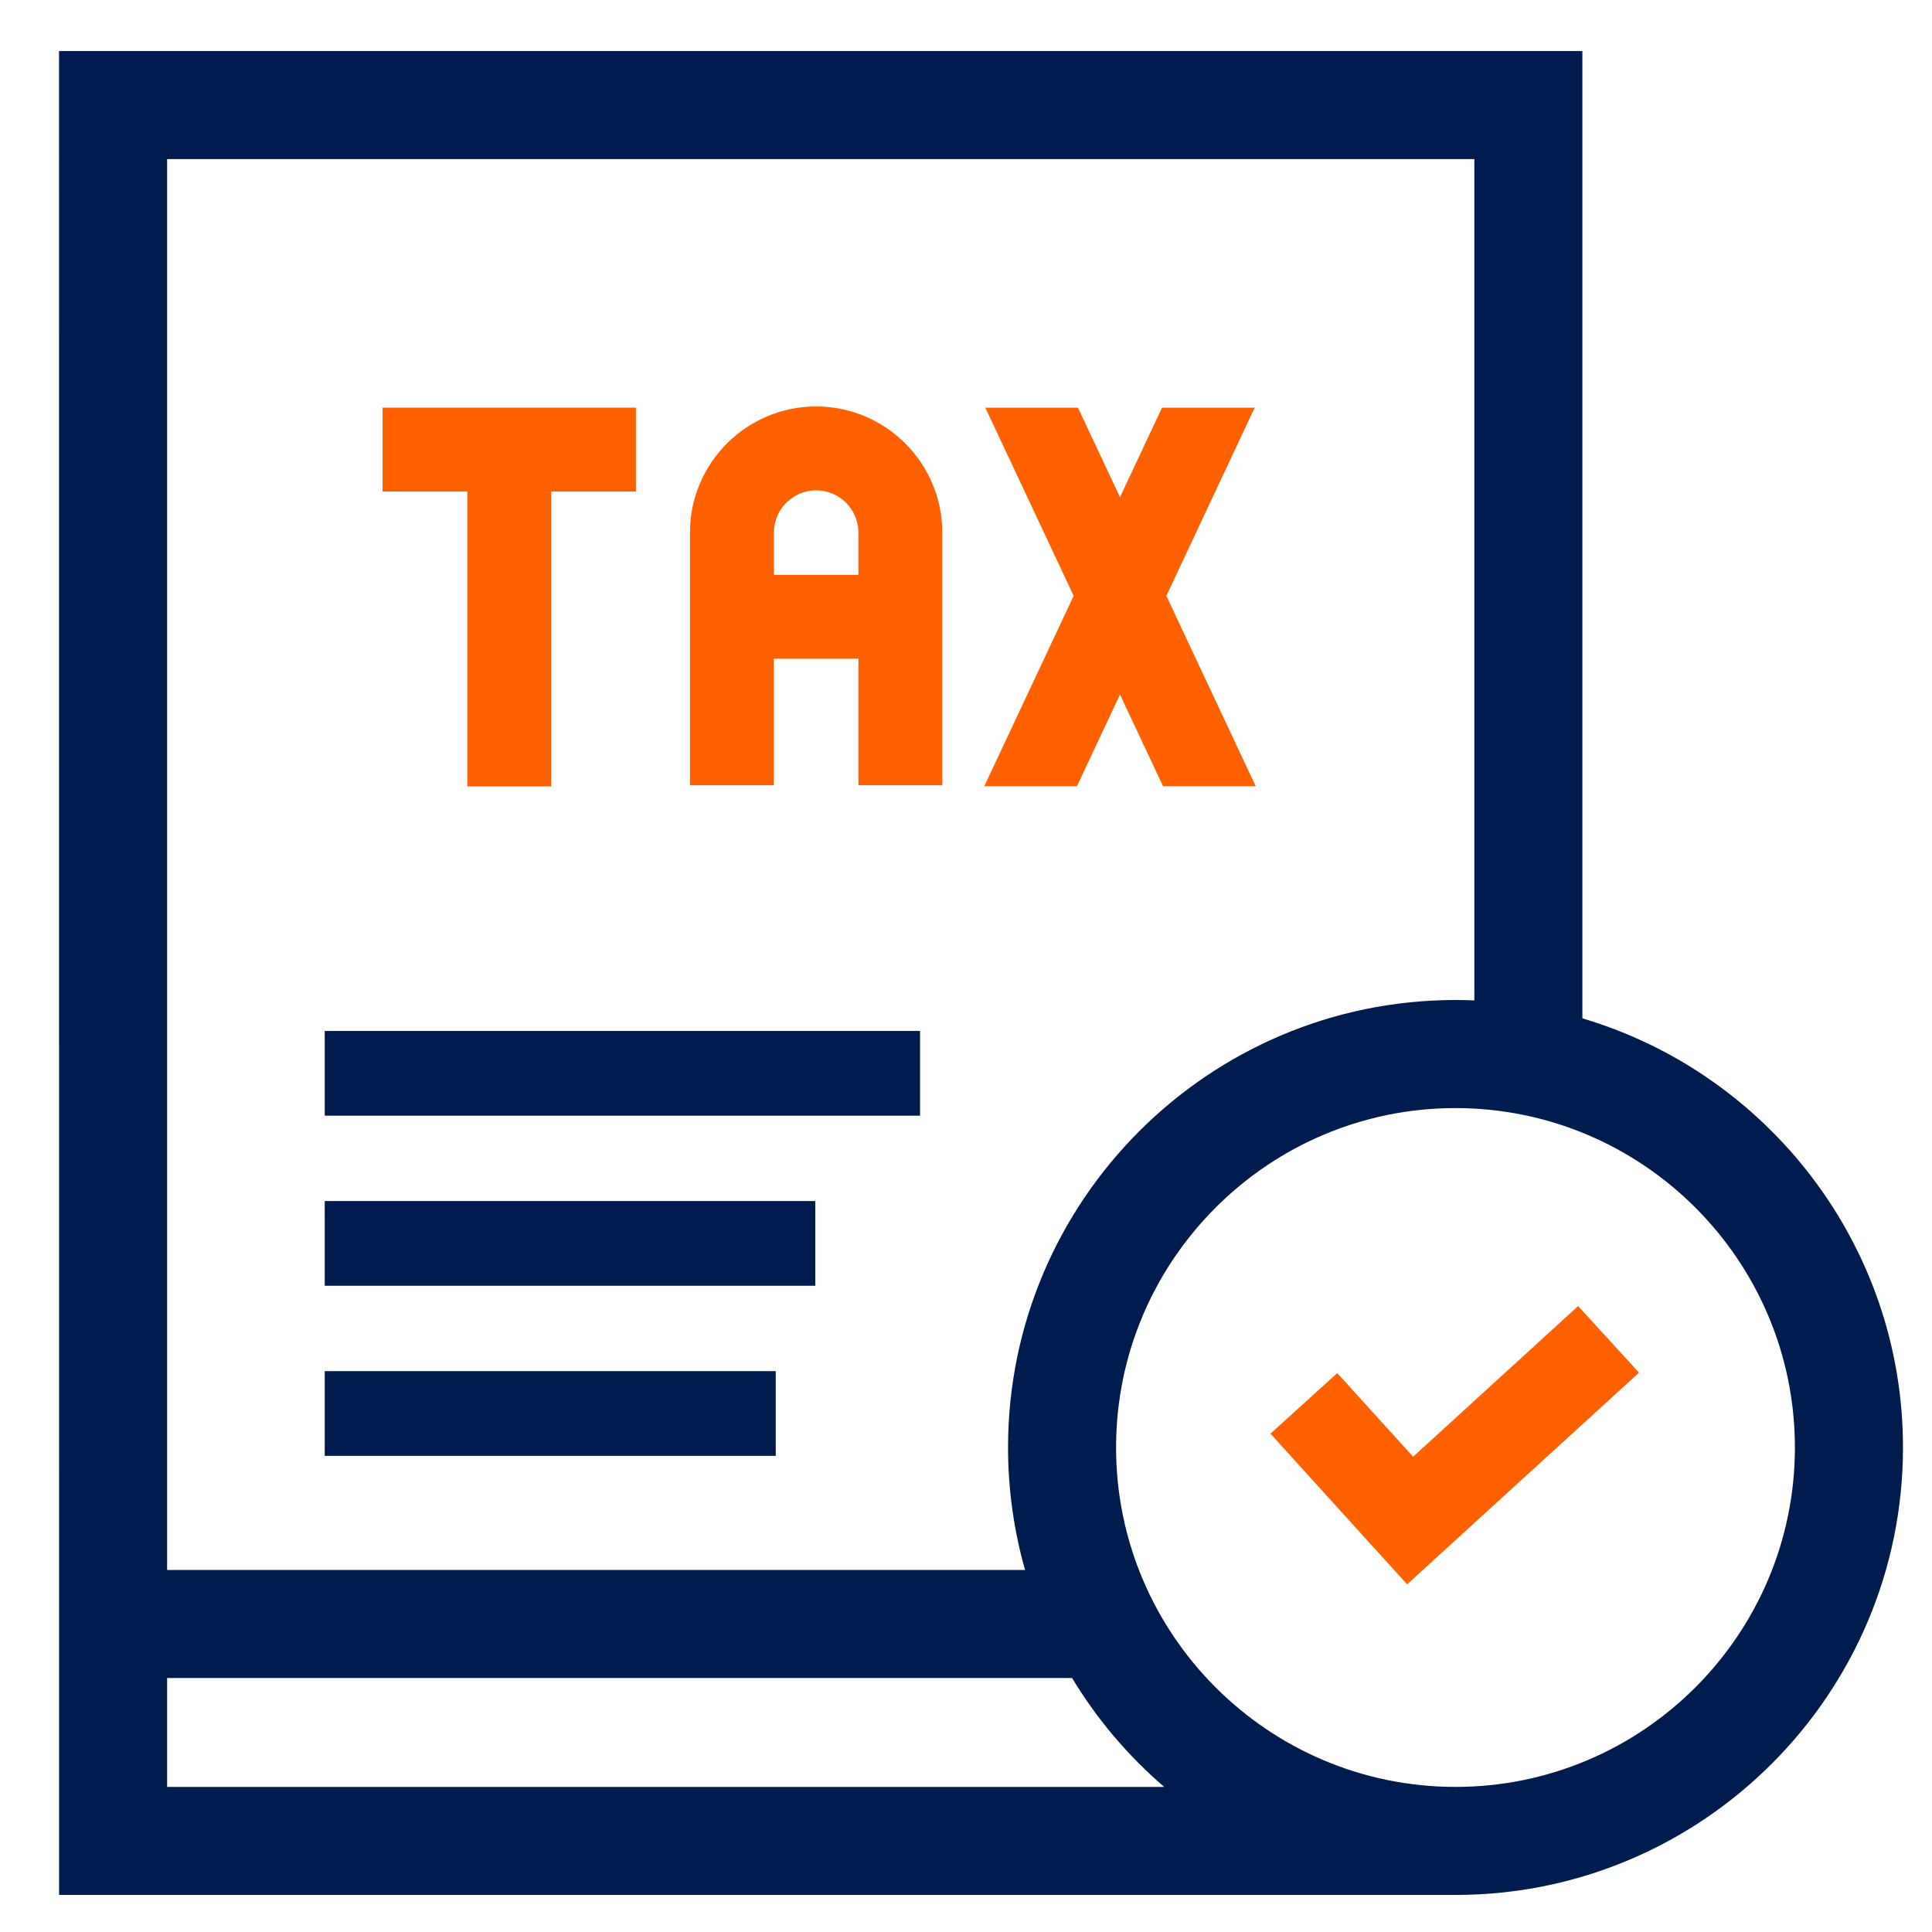
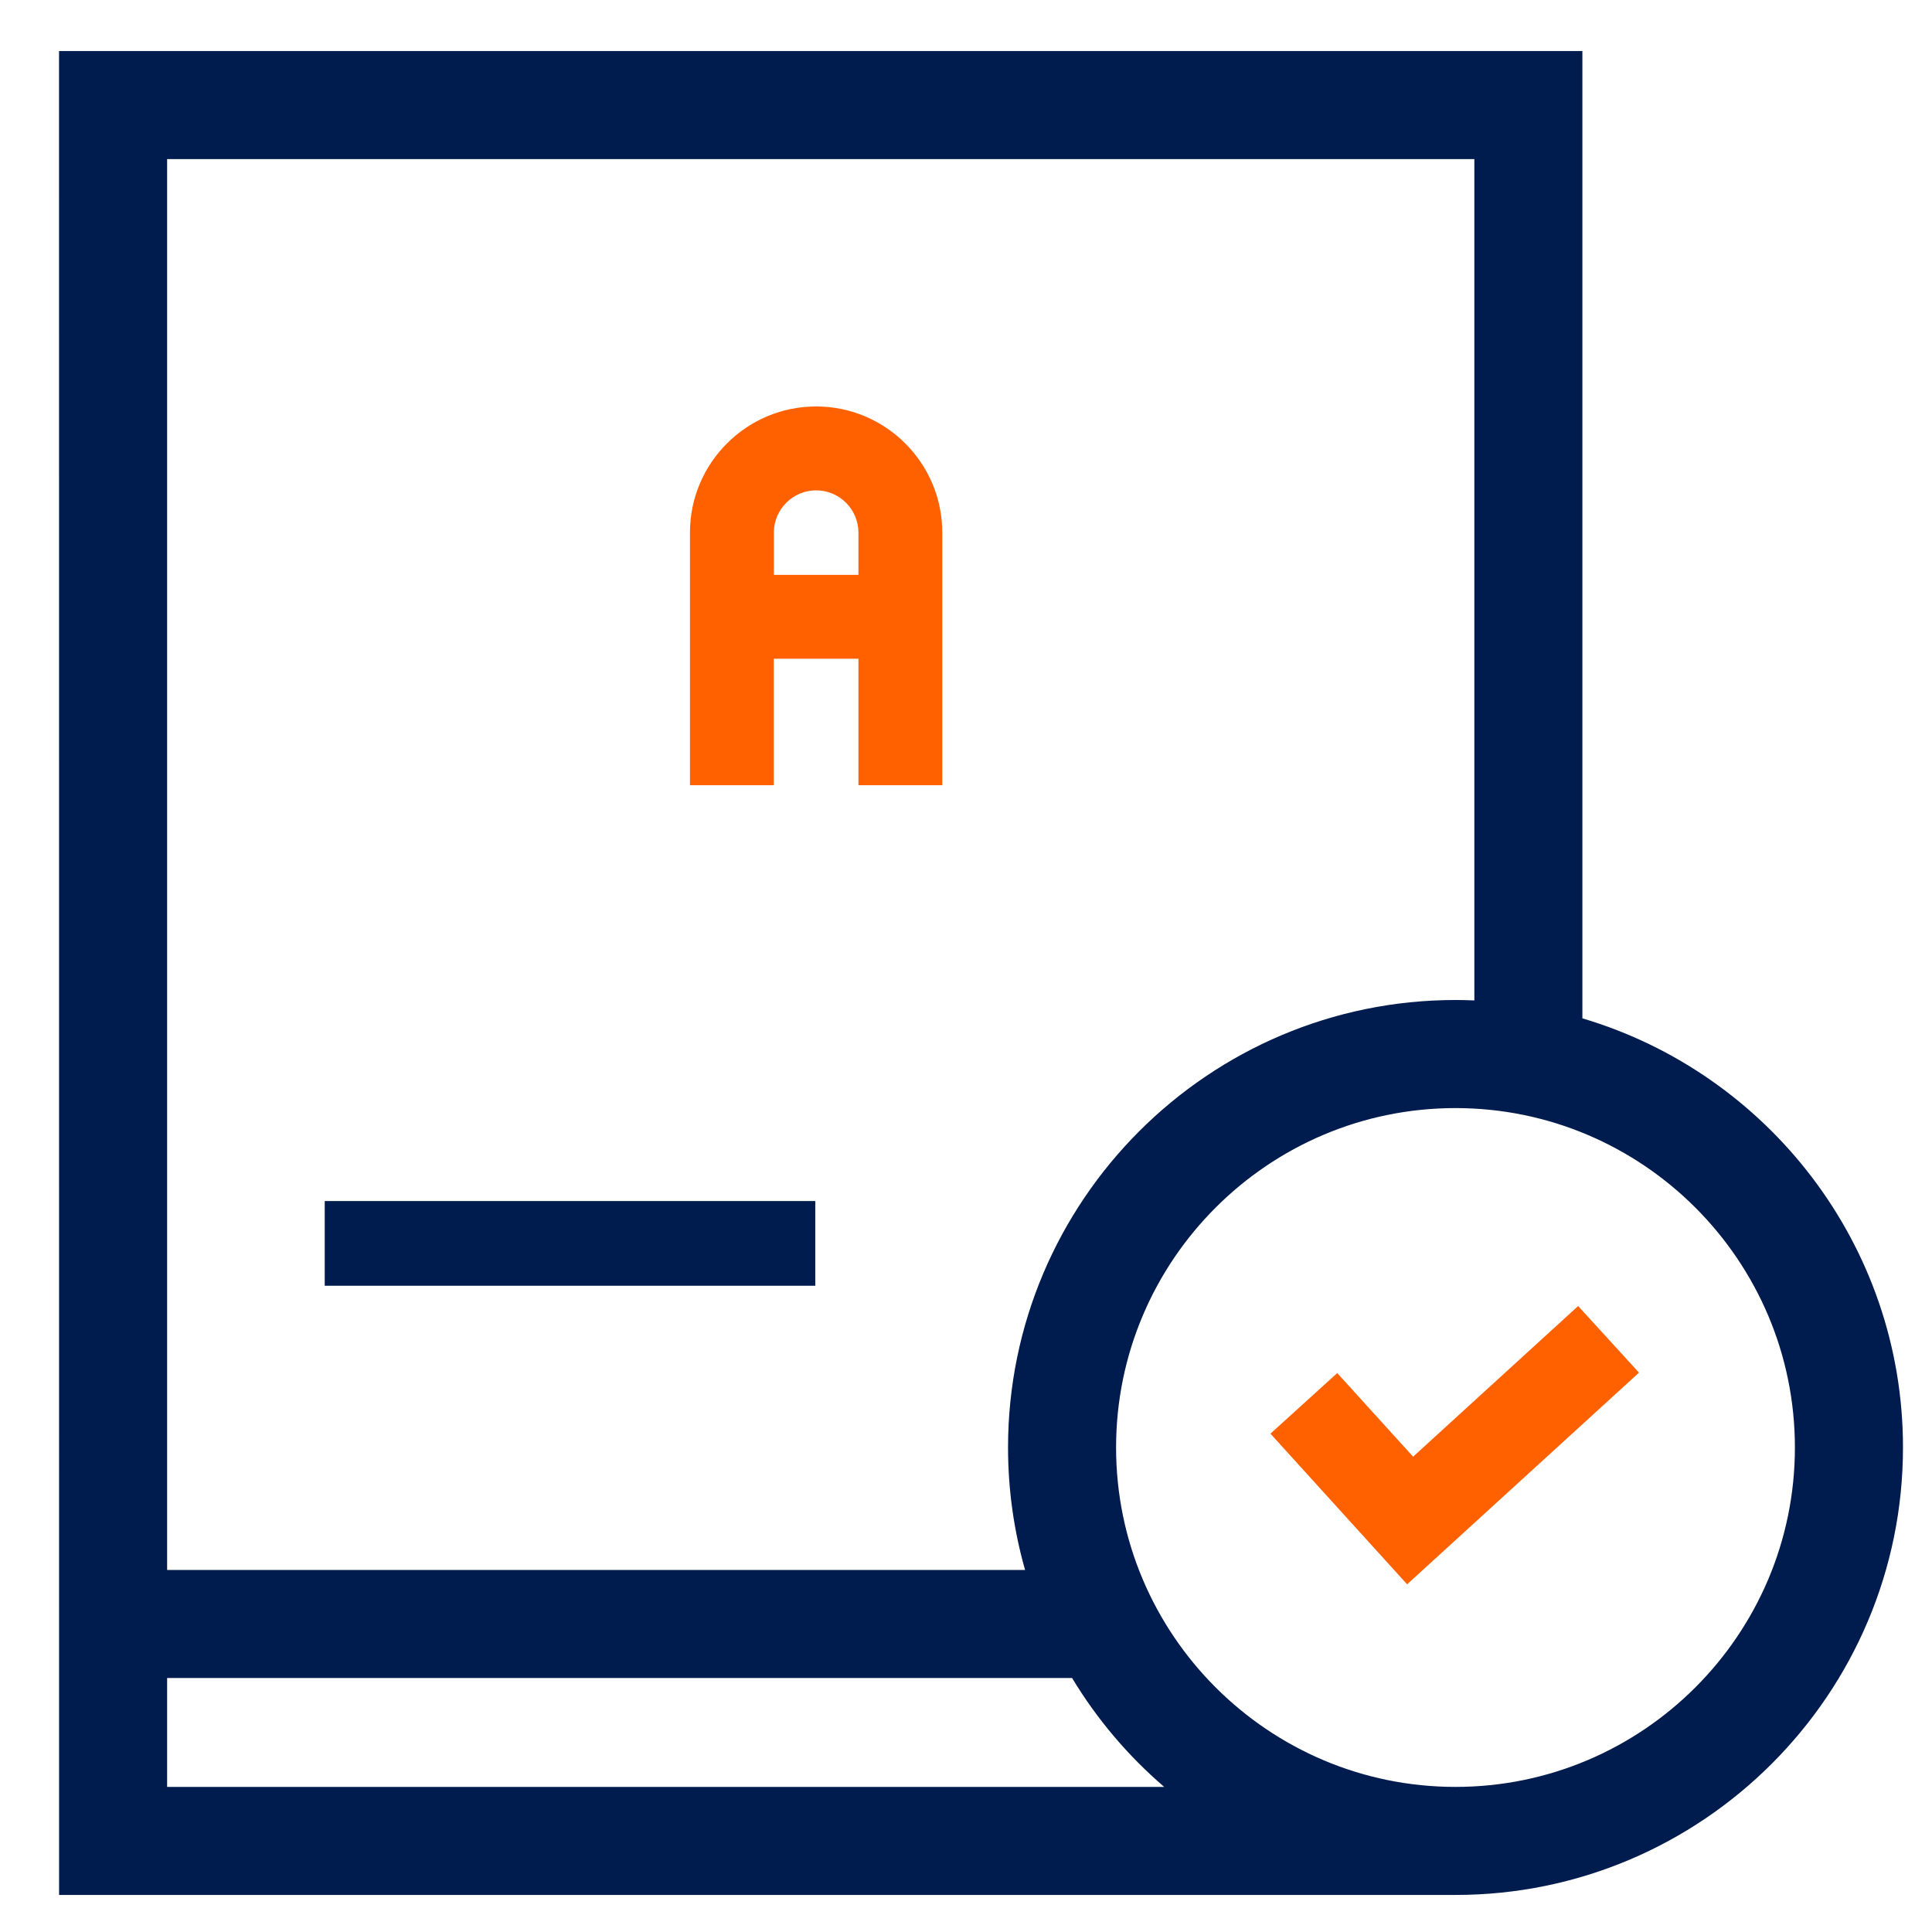
<svg xmlns="http://www.w3.org/2000/svg" version="1.1" id="Layer_1" x="0px" y="0px" viewBox="0 0 500 500" style="enable-background:new 0 0 500 500;" xml:space="preserve">
  <style type="text/css"> .st0{fill:#FF6000;} .st1{fill:#001B4D;} </style>
  <g>
-     <path class="st0" d="M120.94,127.2v76.32h21.7V127.2h21.94v-21.7H99v21.7H120.94z" />
    <path class="st0" d="M200.28,170.48h21.88v32.74h21.7v-65.38c0-18-14.64-32.65-32.65-32.65c-18,0-32.65,14.64-32.65,32.65v65.38 h21.7V170.48z M200.28,137.84c0-6.03,4.91-10.94,10.94-10.94c6.03,0,10.94,4.91,10.94,10.94v10.94h-21.88V137.84z" />
-     <path class="st0" d="M278.71,203.47l11.14-23.73L301,203.47h23.98l-23.13-49.27l22.86-48.7h-23.98l-10.88,23.17l-10.88-23.17H255 l22.86,48.7l-23.13,49.27L278.71,203.47z" />
-     <path class="st1" d="M409.52,263.55V13.21H15.28l0.01,477.2h361.39c63.86,0,115.81-51.95,115.81-115.81 C492.49,322.15,457.43,277.74,409.52,263.55L409.52,263.55z M381.56,41.17v217.74c-1.62-0.07-3.24-0.11-4.87-0.11 c-63.86,0-115.81,51.95-115.81,115.81c0,10.98,1.54,21.61,4.41,31.69H43.25L43.25,41.17L381.56,41.17z M43.25,462.45l0-28.19h234.2 c6.41,10.63,14.48,20.15,23.85,28.19H43.25z M376.68,462.45c-48.44,0-87.84-39.41-87.84-87.84s39.41-87.84,87.84-87.84 s87.84,39.41,87.84,87.84S425.12,462.45,376.68,462.45z" />
+     <path class="st1" d="M409.52,263.55V13.21H15.28l0.01,477.2h361.39c63.86,0,115.81-51.95,115.81-115.81 C492.49,322.15,457.43,277.74,409.52,263.55L409.52,263.55z M381.56,41.17v217.74c-1.62-0.07-3.24-0.11-4.87-0.11 c-63.86,0-115.81,51.95-115.81,115.81c0,10.98,1.54,21.61,4.41,31.69H43.25L43.25,41.17L381.56,41.17z M43.25,462.45l0-28.19h234.2 c6.41,10.63,14.48,20.15,23.85,28.19z M376.68,462.45c-48.44,0-87.84-39.41-87.84-87.84s39.41-87.84,87.84-87.84 s87.84,39.41,87.84,87.84S425.12,462.45,376.68,462.45z" />
    <path class="st0" d="M365.71,376.99l-19.63-21.64l-17.29,15.68l35.37,38.99l60.01-54.78L408.42,338L365.71,376.99z" />
    <path class="st1" d="M84.04,310.83h126.95v21.92H84.04L84.04,310.83z" />
-     <path class="st1" d="M84.04,266.81h154.07v21.92H84.04L84.04,266.81z" />
-     <path class="st1" d="M84.04,354.85h116.72v21.92H84.04L84.04,354.85z" />
  </g>
</svg>